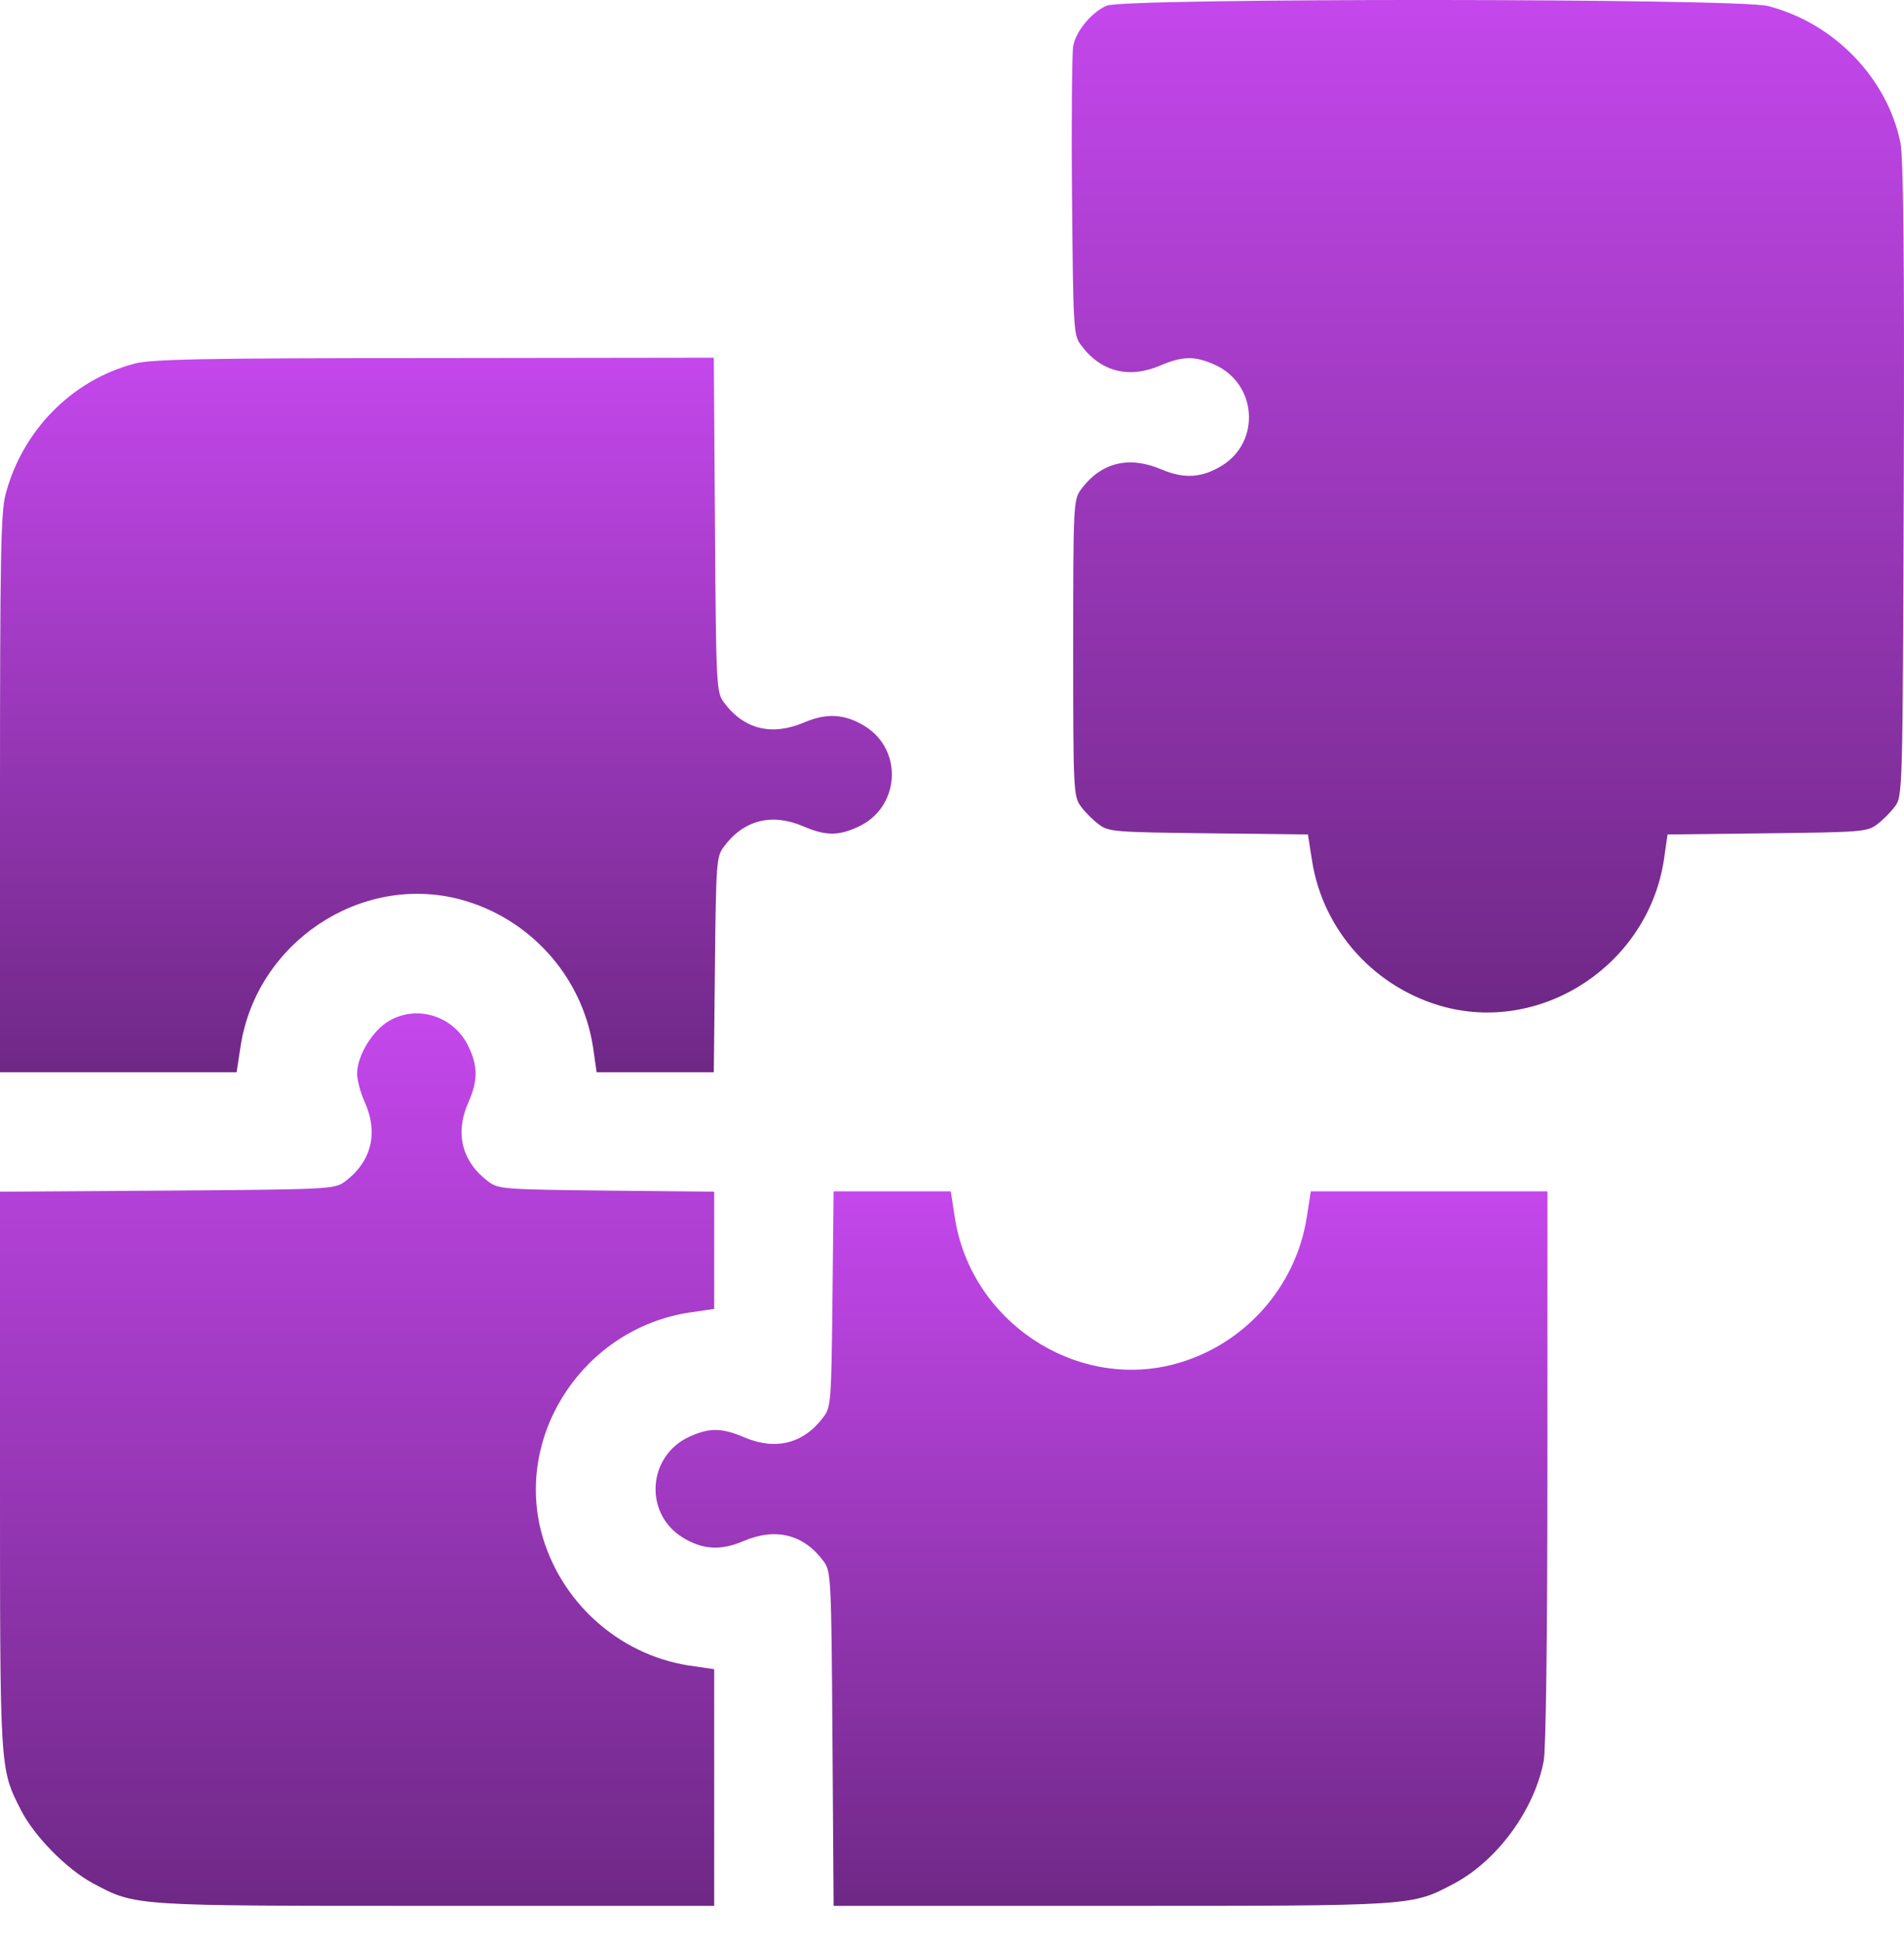
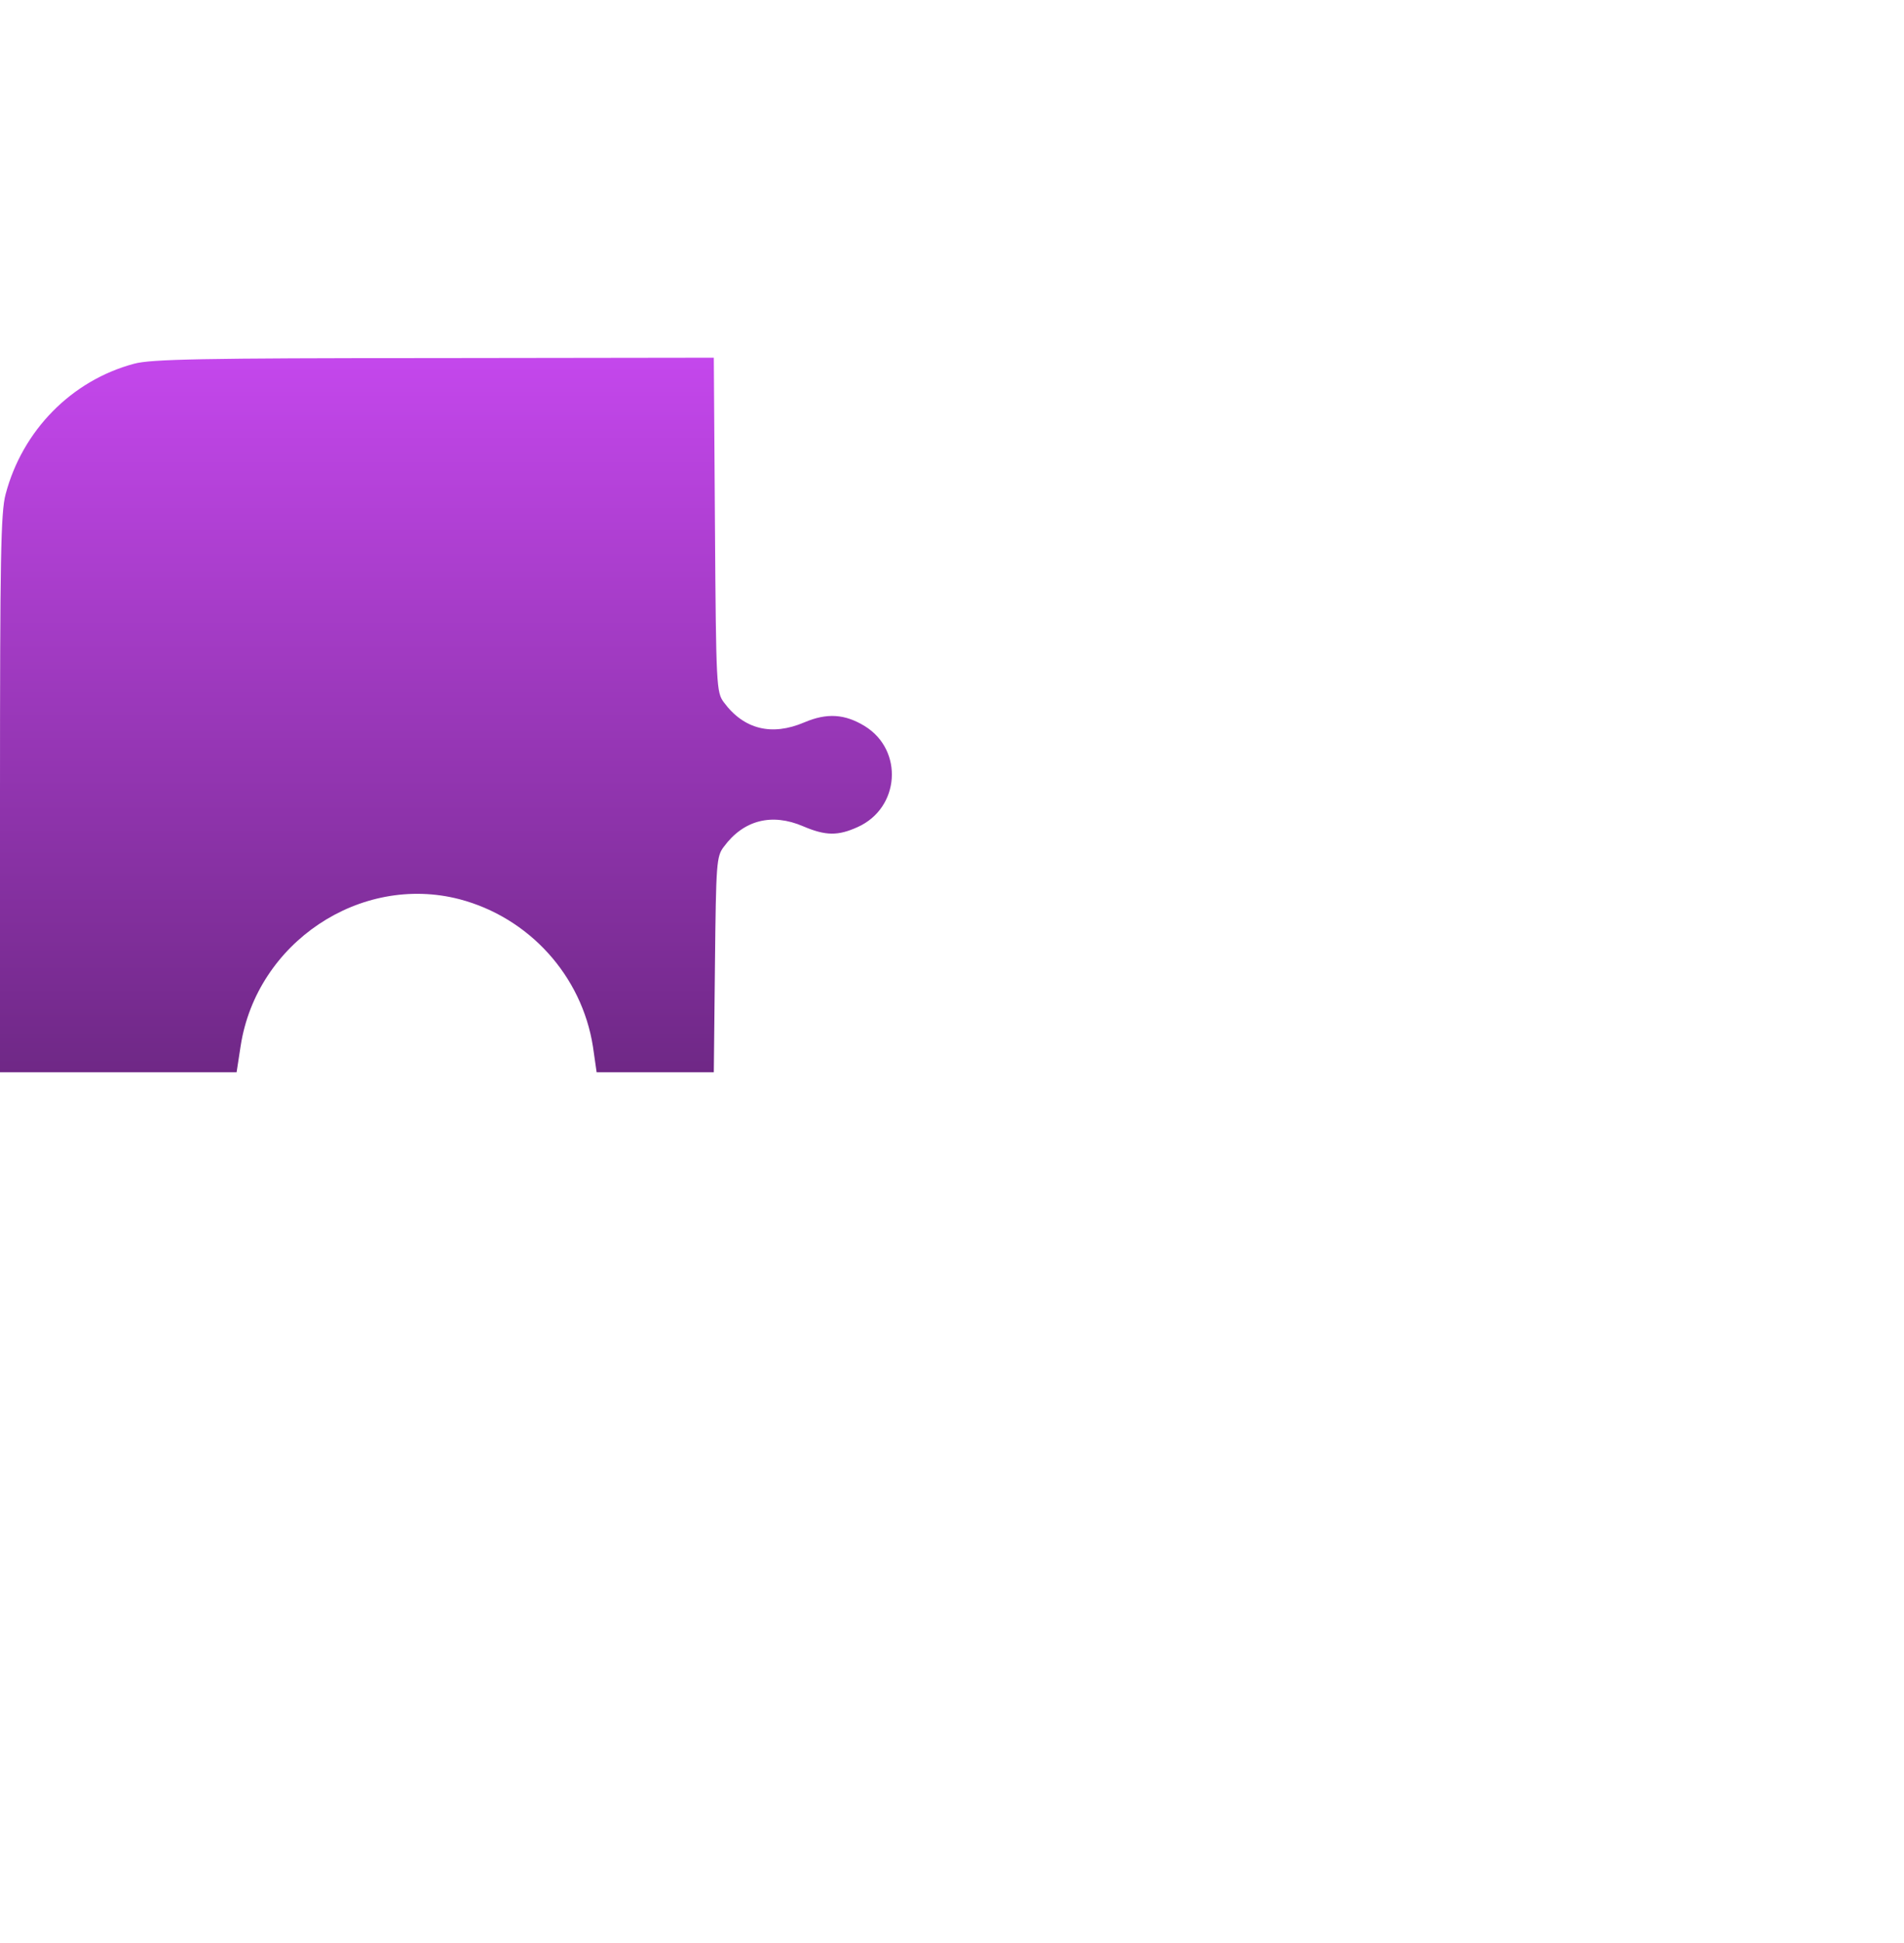
<svg xmlns="http://www.w3.org/2000/svg" width="50" height="51" viewBox="0 0 50 51" fill="none">
-   <path d="M29.061 0.149C28.66 0.325 28.25 0.823 28.182 1.213C28.152 1.389 28.133 3.157 28.152 5.16C28.182 8.647 28.192 8.803 28.387 9.057C28.905 9.761 29.647 9.946 30.468 9.595C31.063 9.341 31.386 9.341 31.903 9.575C33.007 10.073 33.115 11.587 32.089 12.222C31.561 12.545 31.093 12.574 30.497 12.32C29.647 11.959 28.914 12.134 28.387 12.848C28.192 13.111 28.182 13.228 28.182 17.009C28.182 20.789 28.192 20.906 28.387 21.17C28.494 21.317 28.709 21.532 28.856 21.639C29.11 21.834 29.276 21.844 31.737 21.873L34.346 21.903L34.453 22.577C34.736 24.433 36.123 25.956 37.95 26.435C40.558 27.109 43.274 25.292 43.694 22.577L43.791 21.903L46.409 21.873C48.871 21.844 49.037 21.834 49.291 21.639C49.438 21.532 49.652 21.317 49.76 21.17C49.965 20.906 49.965 20.809 49.994 12.584C50.014 6.85 49.984 4.105 49.906 3.743C49.555 2.044 48.168 0.608 46.429 0.158C45.647 -0.047 29.52 -0.056 29.061 0.149Z" fill="url(#paint0_linear_313_379)" />
  <path d="M3.526 9.546C1.876 9.985 0.586 11.304 0.147 12.974C0.02 13.443 0 14.674 0 20.838V28.145H3.106H6.213L6.32 27.451C6.74 24.745 9.456 22.928 12.064 23.602C13.89 24.081 15.278 25.605 15.571 27.471L15.668 28.145H17.212H18.745L18.775 25.322C18.804 22.645 18.814 22.479 19.009 22.225C19.527 21.522 20.269 21.336 21.09 21.688C21.686 21.942 22.008 21.942 22.526 21.707C23.63 21.209 23.737 19.695 22.711 19.06C22.184 18.738 21.715 18.708 21.119 18.962C20.269 19.324 19.537 19.148 19.009 18.435C18.814 18.171 18.804 18.034 18.775 13.775L18.745 9.389L11.4 9.399C5.304 9.399 3.966 9.428 3.526 9.546Z" fill="url(#paint1_linear_313_379)" />
-   <path d="M10.218 26.796C9.778 27.05 9.378 27.715 9.378 28.183C9.378 28.349 9.466 28.682 9.573 28.916C9.944 29.737 9.759 30.489 9.055 31.016C8.782 31.212 8.665 31.221 4.386 31.251L0 31.28V38.577C0 46.509 -0.01 46.411 0.547 47.505C0.899 48.199 1.749 49.058 2.433 49.429C3.575 50.035 3.419 50.025 11.449 50.025H18.755V46.919V43.813L18.081 43.715C16.225 43.422 14.692 42.025 14.213 40.208C13.539 37.6 15.356 34.885 18.081 34.455L18.755 34.357V32.814V31.28L15.932 31.251C13.236 31.221 13.09 31.212 12.826 31.016C12.123 30.489 11.937 29.737 12.308 28.916C12.543 28.379 12.553 28.008 12.318 27.5C11.947 26.679 10.97 26.357 10.218 26.796Z" fill="url(#paint2_linear_313_379)" />
-   <path d="M21.861 34.093C21.832 36.77 21.822 36.936 21.627 37.19C21.109 37.893 20.367 38.079 19.546 37.727C18.951 37.473 18.628 37.473 18.11 37.708C17.007 38.206 16.899 39.72 17.925 40.355C18.452 40.677 18.921 40.706 19.517 40.453C20.367 40.091 21.1 40.267 21.627 40.98C21.822 41.244 21.832 41.38 21.861 45.639L21.891 50.025H29.188C37.217 50.025 37.061 50.035 38.204 49.429C39.327 48.824 40.294 47.505 40.538 46.225C40.597 45.903 40.636 42.982 40.636 38.489V31.27H37.53H34.423L34.316 31.954C34.023 33.81 32.646 35.334 30.819 35.812C28.211 36.486 25.495 34.67 25.075 31.964L24.968 31.27H23.424H21.891L21.861 34.093Z" fill="url(#paint3_linear_313_379)" />
  <defs>
    <linearGradient id="paint0_linear_313_379" x1="39.072" y1="-0" x2="39.072" y2="26.576" gradientUnits="userSpaceOnUse">
      <stop stop-color="#C447EC" />
      <stop offset="1" stop-color="#6F2886" />
    </linearGradient>
    <linearGradient id="paint1_linear_313_379" x1="11.71" y1="9.389" x2="11.71" y2="28.145" gradientUnits="userSpaceOnUse">
      <stop stop-color="#C447EC" />
      <stop offset="1" stop-color="#6F2886" />
    </linearGradient>
    <linearGradient id="paint2_linear_313_379" x1="9.378" y1="26.599" x2="9.378" y2="50.025" gradientUnits="userSpaceOnUse">
      <stop stop-color="#C447EC" />
      <stop offset="1" stop-color="#6F2886" />
    </linearGradient>
    <linearGradient id="paint3_linear_313_379" x1="28.926" y1="31.27" x2="28.926" y2="50.025" gradientUnits="userSpaceOnUse">
      <stop stop-color="#C447EC" />
      <stop offset="1" stop-color="#6F2886" />
    </linearGradient>
  </defs>
</svg>